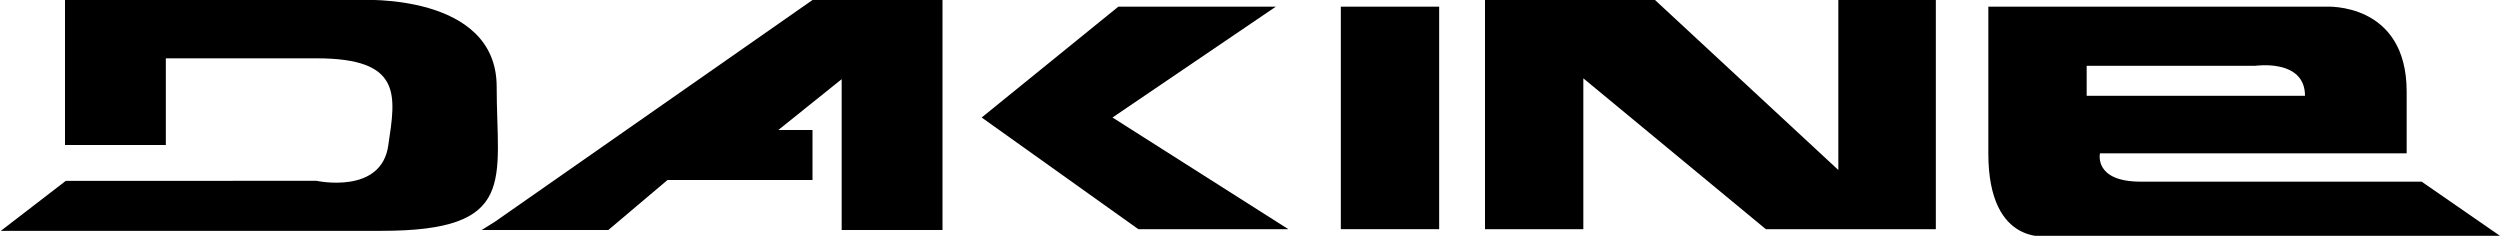
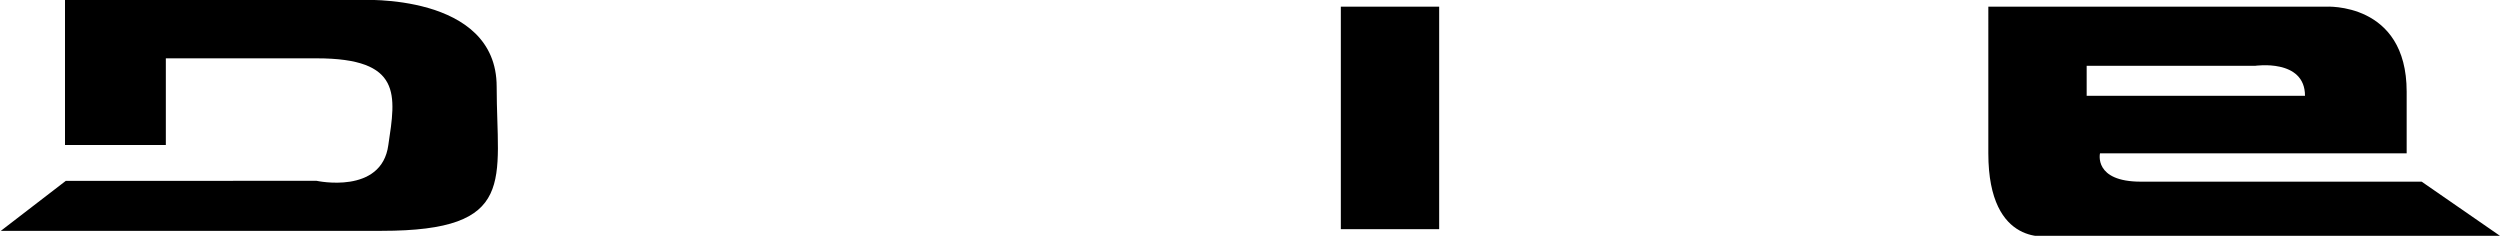
<svg xmlns="http://www.w3.org/2000/svg" version="1.1" id="Layer_1" x="0px" y="0px" viewBox="0 0 300 28.3" style="enable-background:new 0 0 300 28.3;" xml:space="preserve">
  <style type="text/css">
	.st0{fill-rule:evenodd;clip-rule:evenodd;}
</style>
  <g>
    <path class="st0" d="M7.8,17.3V0h35.4c0,0,16.4-0.9,16.4,10.4c0,11.2,2.6,17.3-13.8,17.3c-16.4,0-45.7,0-45.7,0l7.8-6H38   c0,0,7.8,1.7,8.6-4.3c0.9-6,1.7-10.4-8.6-10.4c-10.4,0-18.1,0-18.1,0v10.4H7.8L7.8,17.3z" />
-     <polygon class="st0" points="57.8,27.6 59.4,26.6 97.5,0 113.1,0 113.1,27.6 101,27.6 101,9.5 93.4,15.6 97.5,15.6 97.5,21.6    80.1,21.6 73,27.6 57.8,27.6  " />
-     <polygon class="st0" points="117.8,14.1 134.2,0.8 153.1,0.8 133.5,14.1 154.6,27.5 136.6,27.5 117.8,14.1  " />
    <polygon class="st0" points="172.7,27.5 160.9,27.5 160.9,0.8 172.7,0.8 172.7,27.5  " />
-     <polygon class="st0" points="178.2,27.5 178.2,0 198.6,0 220.6,20.4 220.6,0 232.3,0 232.3,27.5 211.9,27.5 190,9.4 190,27.5    178.2,27.5  " />
    <path class="st0" d="M238.6,0.8h40.5c0,0,9.7-0.6,9.7,10.2c0,10.8,0,7.4,0,7.4H252c0,0-0.8,3.4,4.9,3.4s33.7,0,33.7,0l9.4,6.5   h-53.9c0,0-7.5,1.6-7.5-9.9c0-11.5,0-11.5,0-11.5V0.8L238.6,0.8z M250.4,11.5h26.2c0-4.5-6-3.6-6-3.6h-20.2V11.5L250.4,11.5z" />
  </g>
</svg>